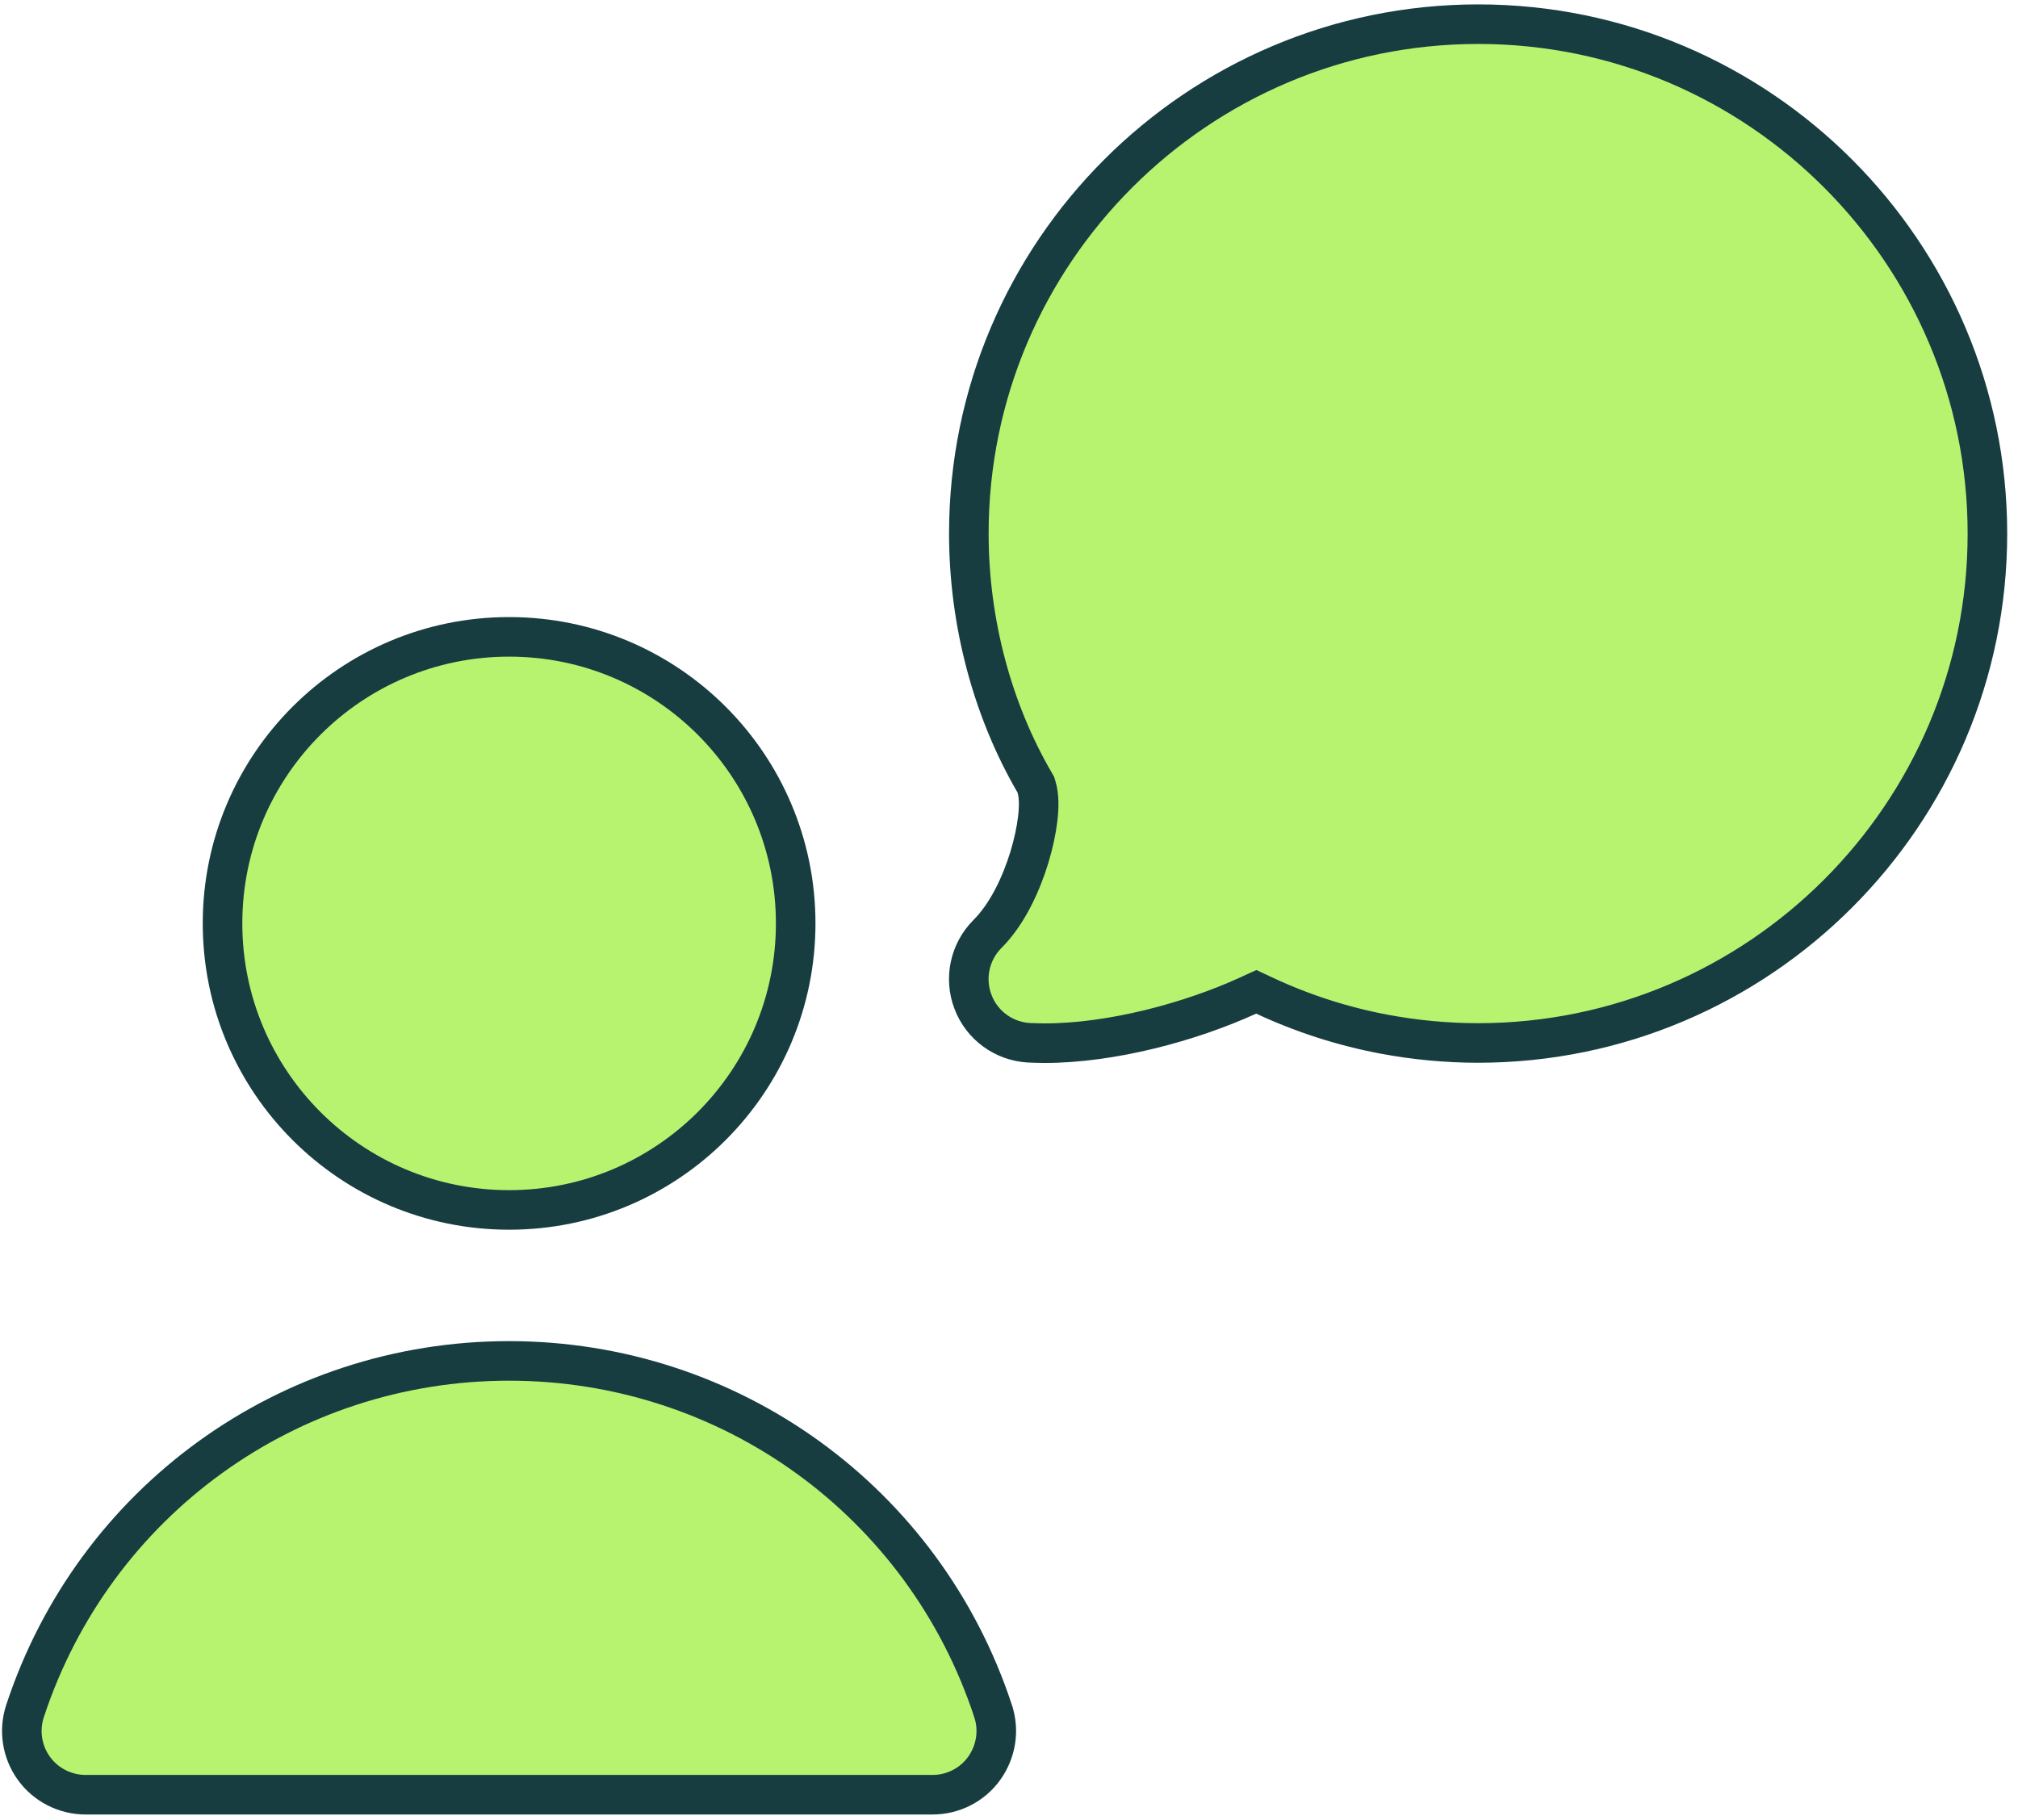
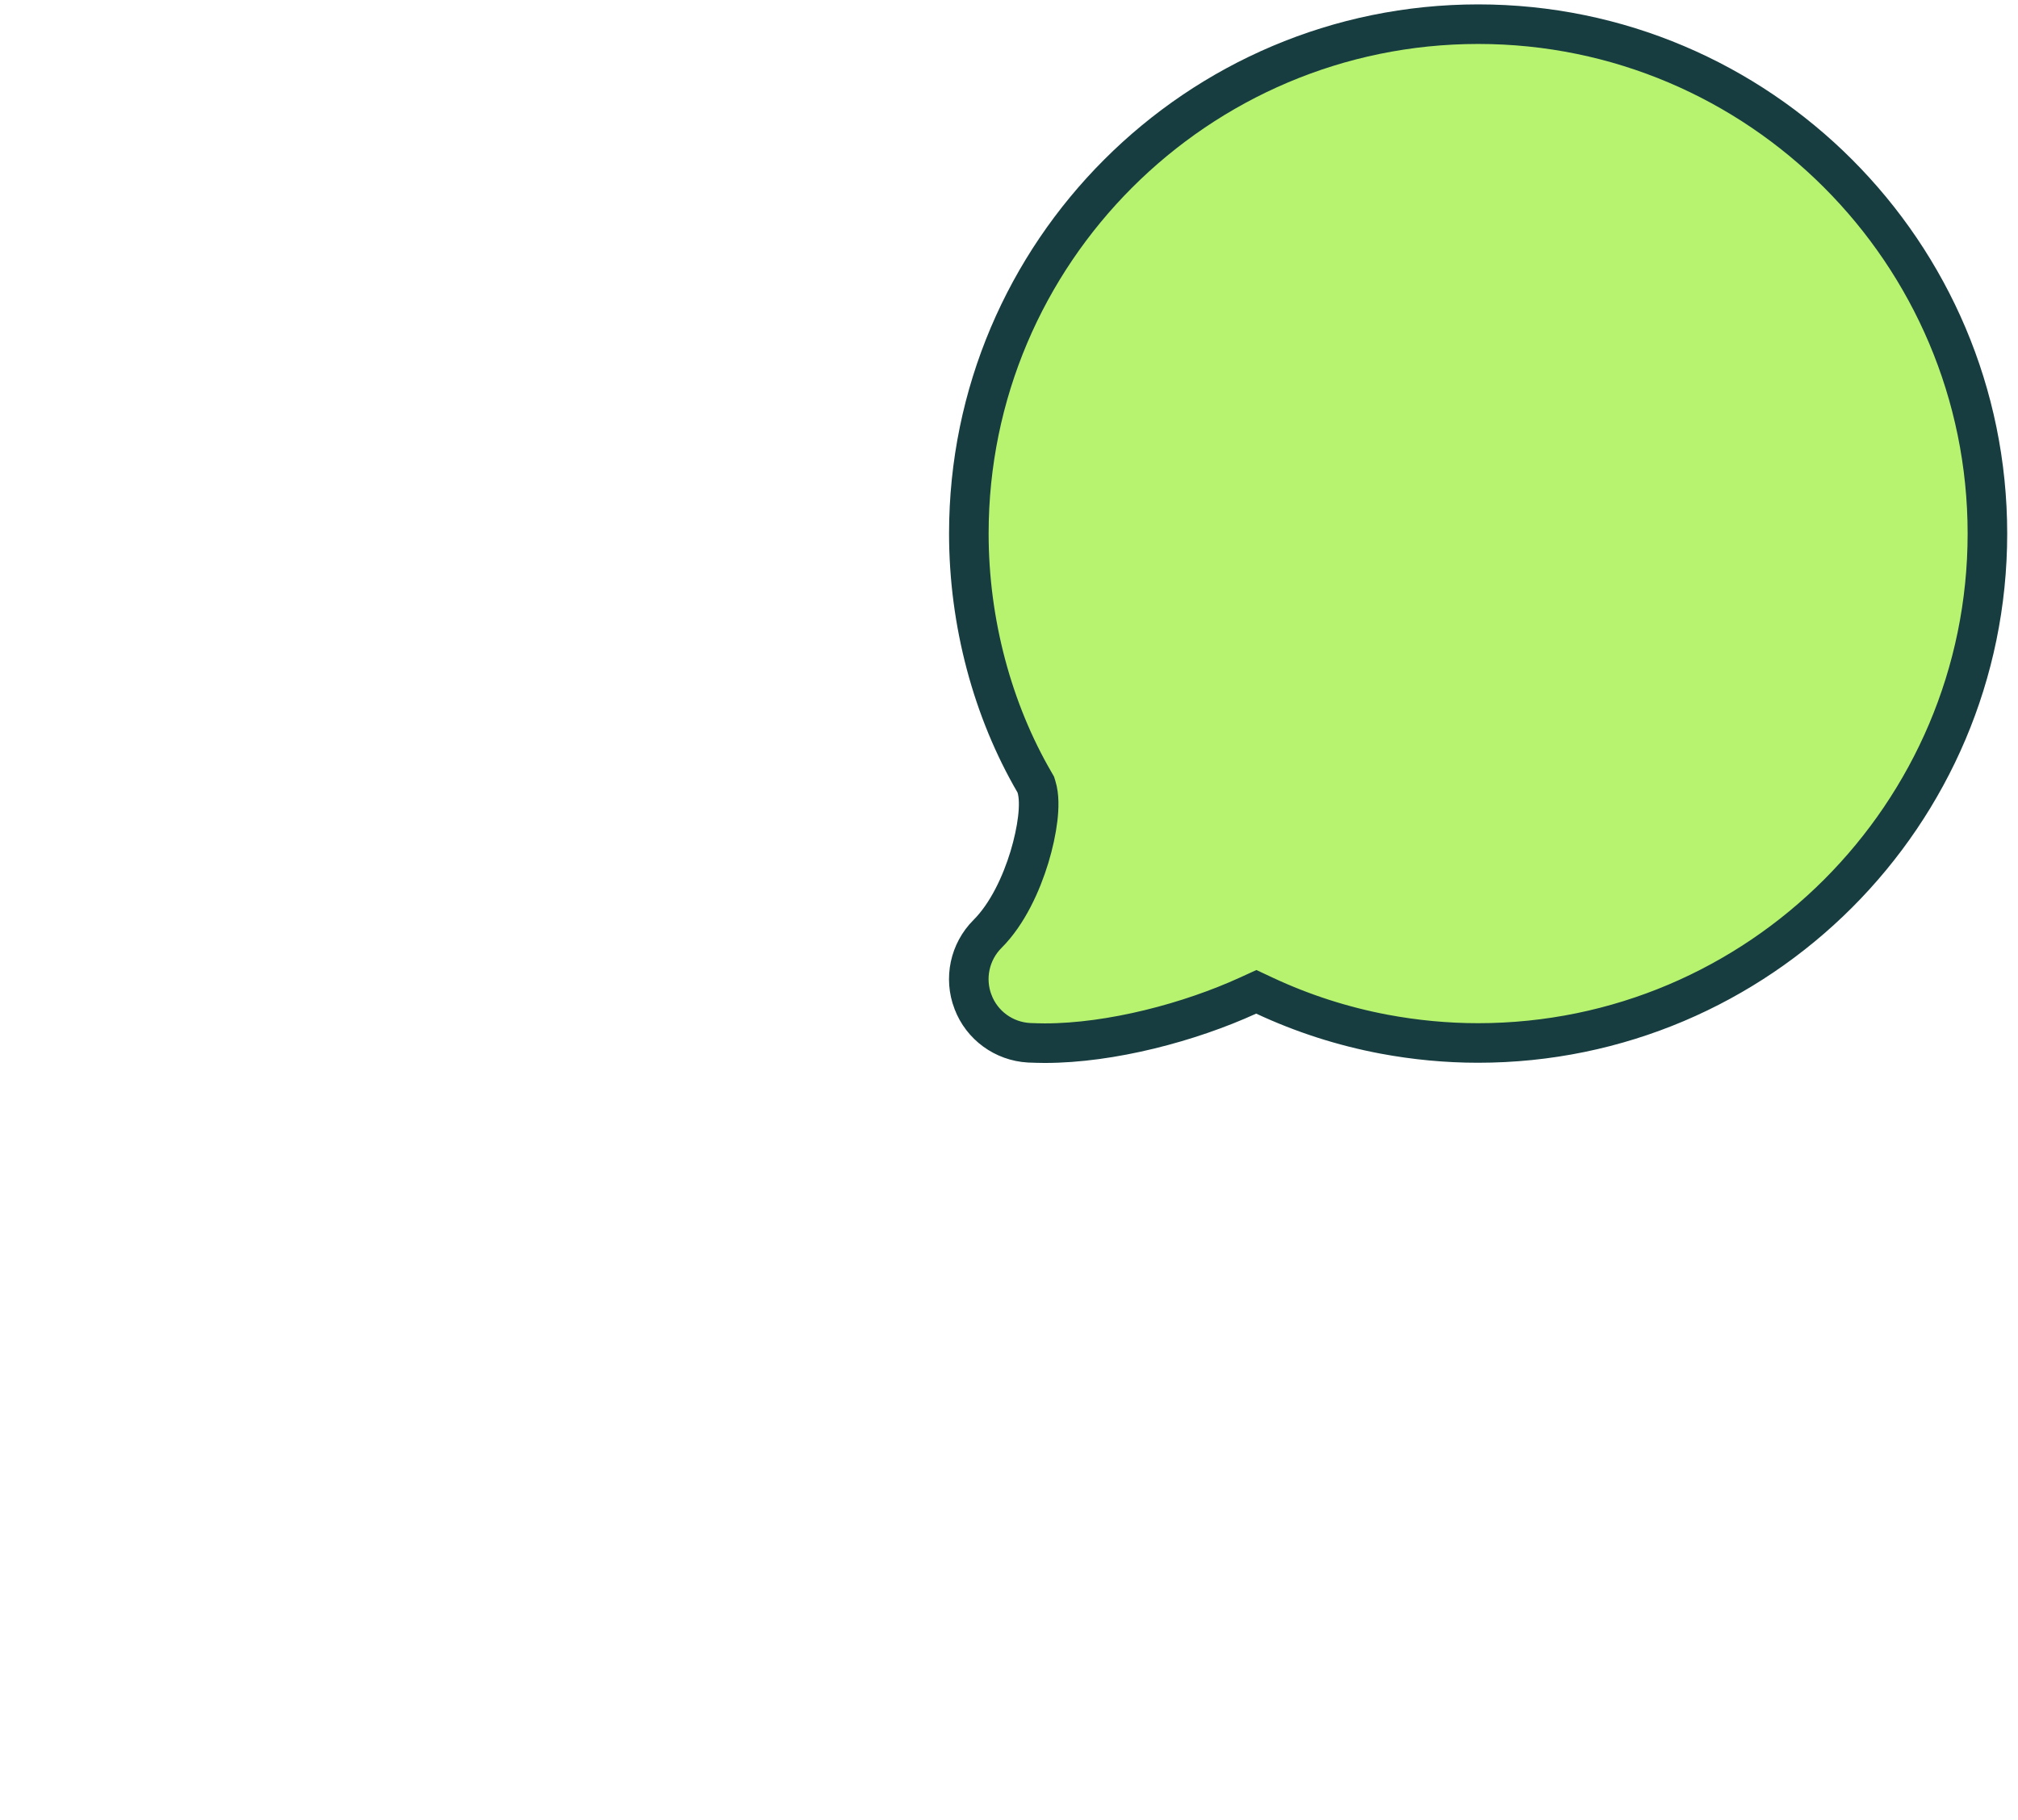
<svg xmlns="http://www.w3.org/2000/svg" width="51" height="46" viewBox="0 0 51 46" fill="none">
  <path d="M26.194 19.886L26.177 19.831L26.149 19.782C25.085 17.958 24.485 15.736 24.485 13.485C24.485 6.387 30.261 0.611 37.359 0.611C44.456 0.611 50.227 6.39 50.227 13.488C50.227 20.586 44.451 26.362 37.353 26.362C36.56 26.362 35.761 26.286 34.977 26.139C33.933 25.942 32.92 25.616 31.959 25.167L31.75 25.069L31.54 25.165C30.074 25.835 28.084 26.367 26.404 26.367C26.276 26.367 26.143 26.362 26.005 26.357C25.369 26.321 24.815 25.917 24.591 25.325L24.59 25.323C24.363 24.73 24.506 24.058 24.955 23.608C25.463 23.101 25.812 22.335 26.016 21.666C26.119 21.325 26.191 20.989 26.226 20.695C26.258 20.422 26.267 20.121 26.194 19.886Z" fill="#B8F370" stroke="#173D41" />
-   <path d="M20.109 23.339C20.109 27.339 16.867 30.582 12.867 30.582C8.867 30.582 5.624 27.339 5.624 23.339C5.624 19.339 8.867 16.097 12.867 16.097C16.867 16.097 20.109 19.339 20.109 23.339Z" fill="#B8F370" stroke="#173D41" />
-   <path d="M25.098 43.249L25.098 43.251C25.261 43.739 25.174 44.277 24.871 44.699C24.572 45.115 24.085 45.363 23.568 45.363H2.165C1.648 45.363 1.16 45.116 0.858 44.698C0.555 44.279 0.471 43.742 0.632 43.249C2.375 37.953 7.283 34.398 12.864 34.398C18.445 34.398 23.358 37.953 25.098 43.249Z" fill="#B8F370" stroke="#173D41" />
</svg>